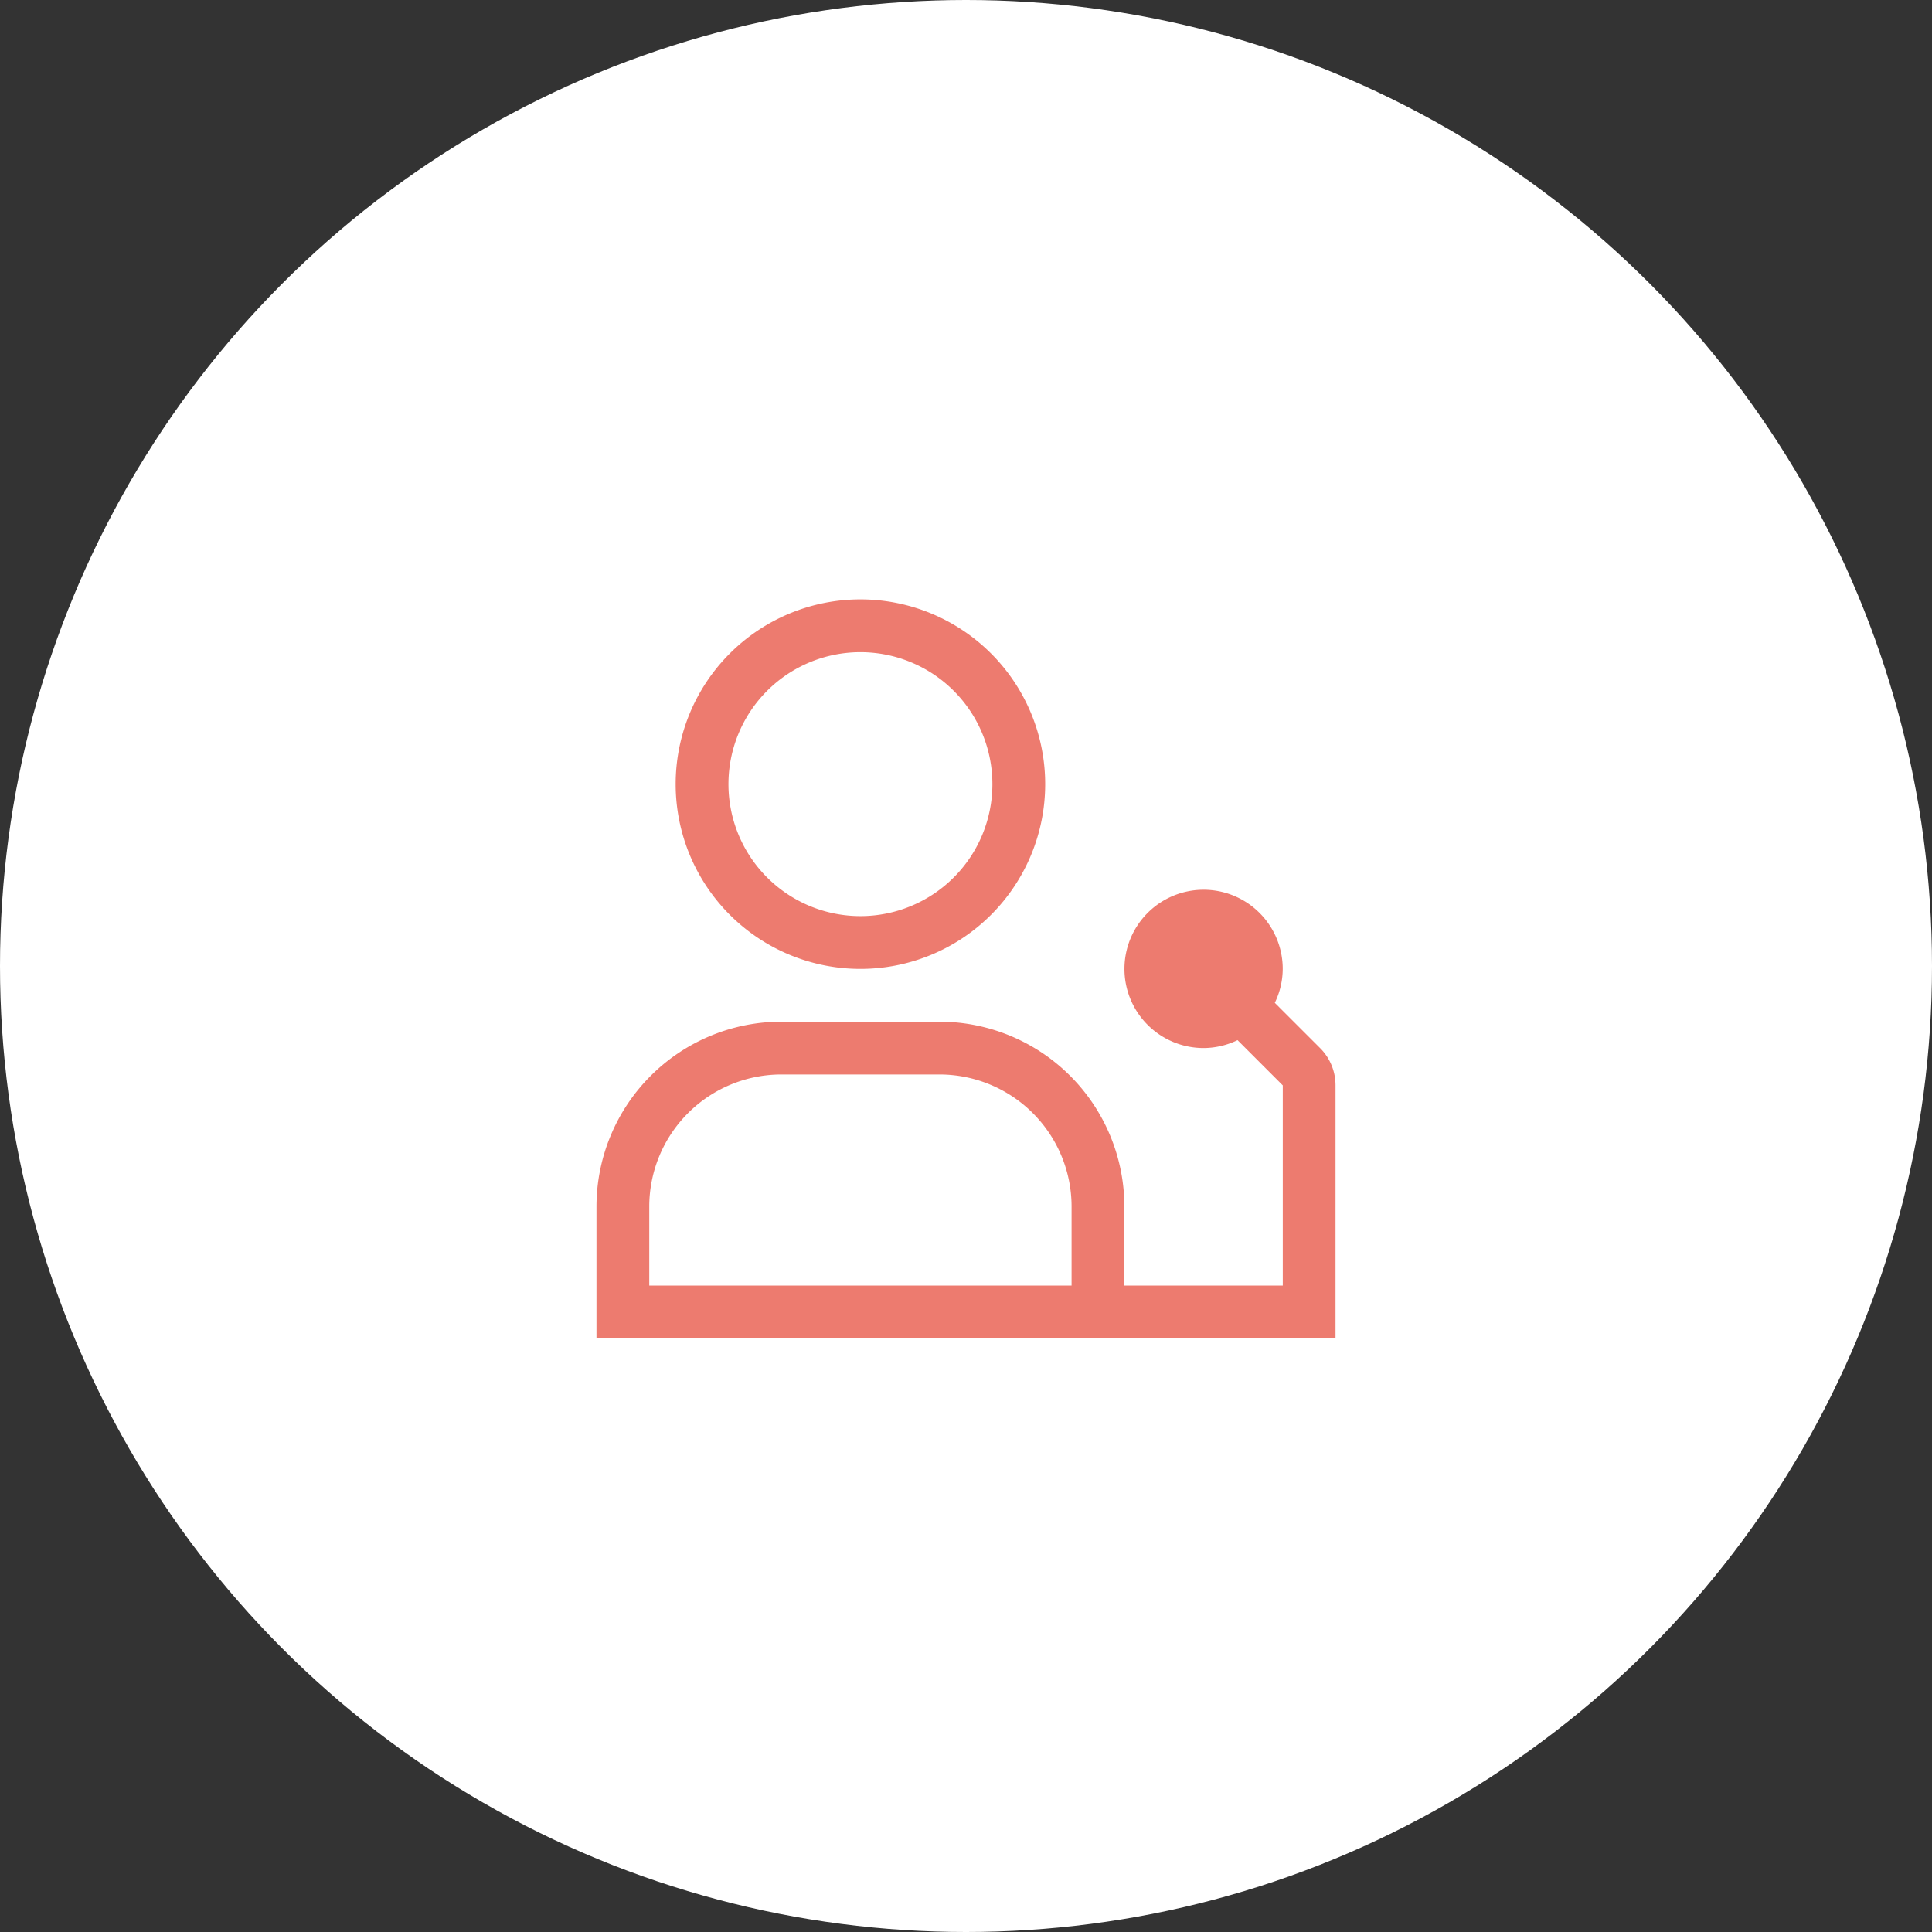
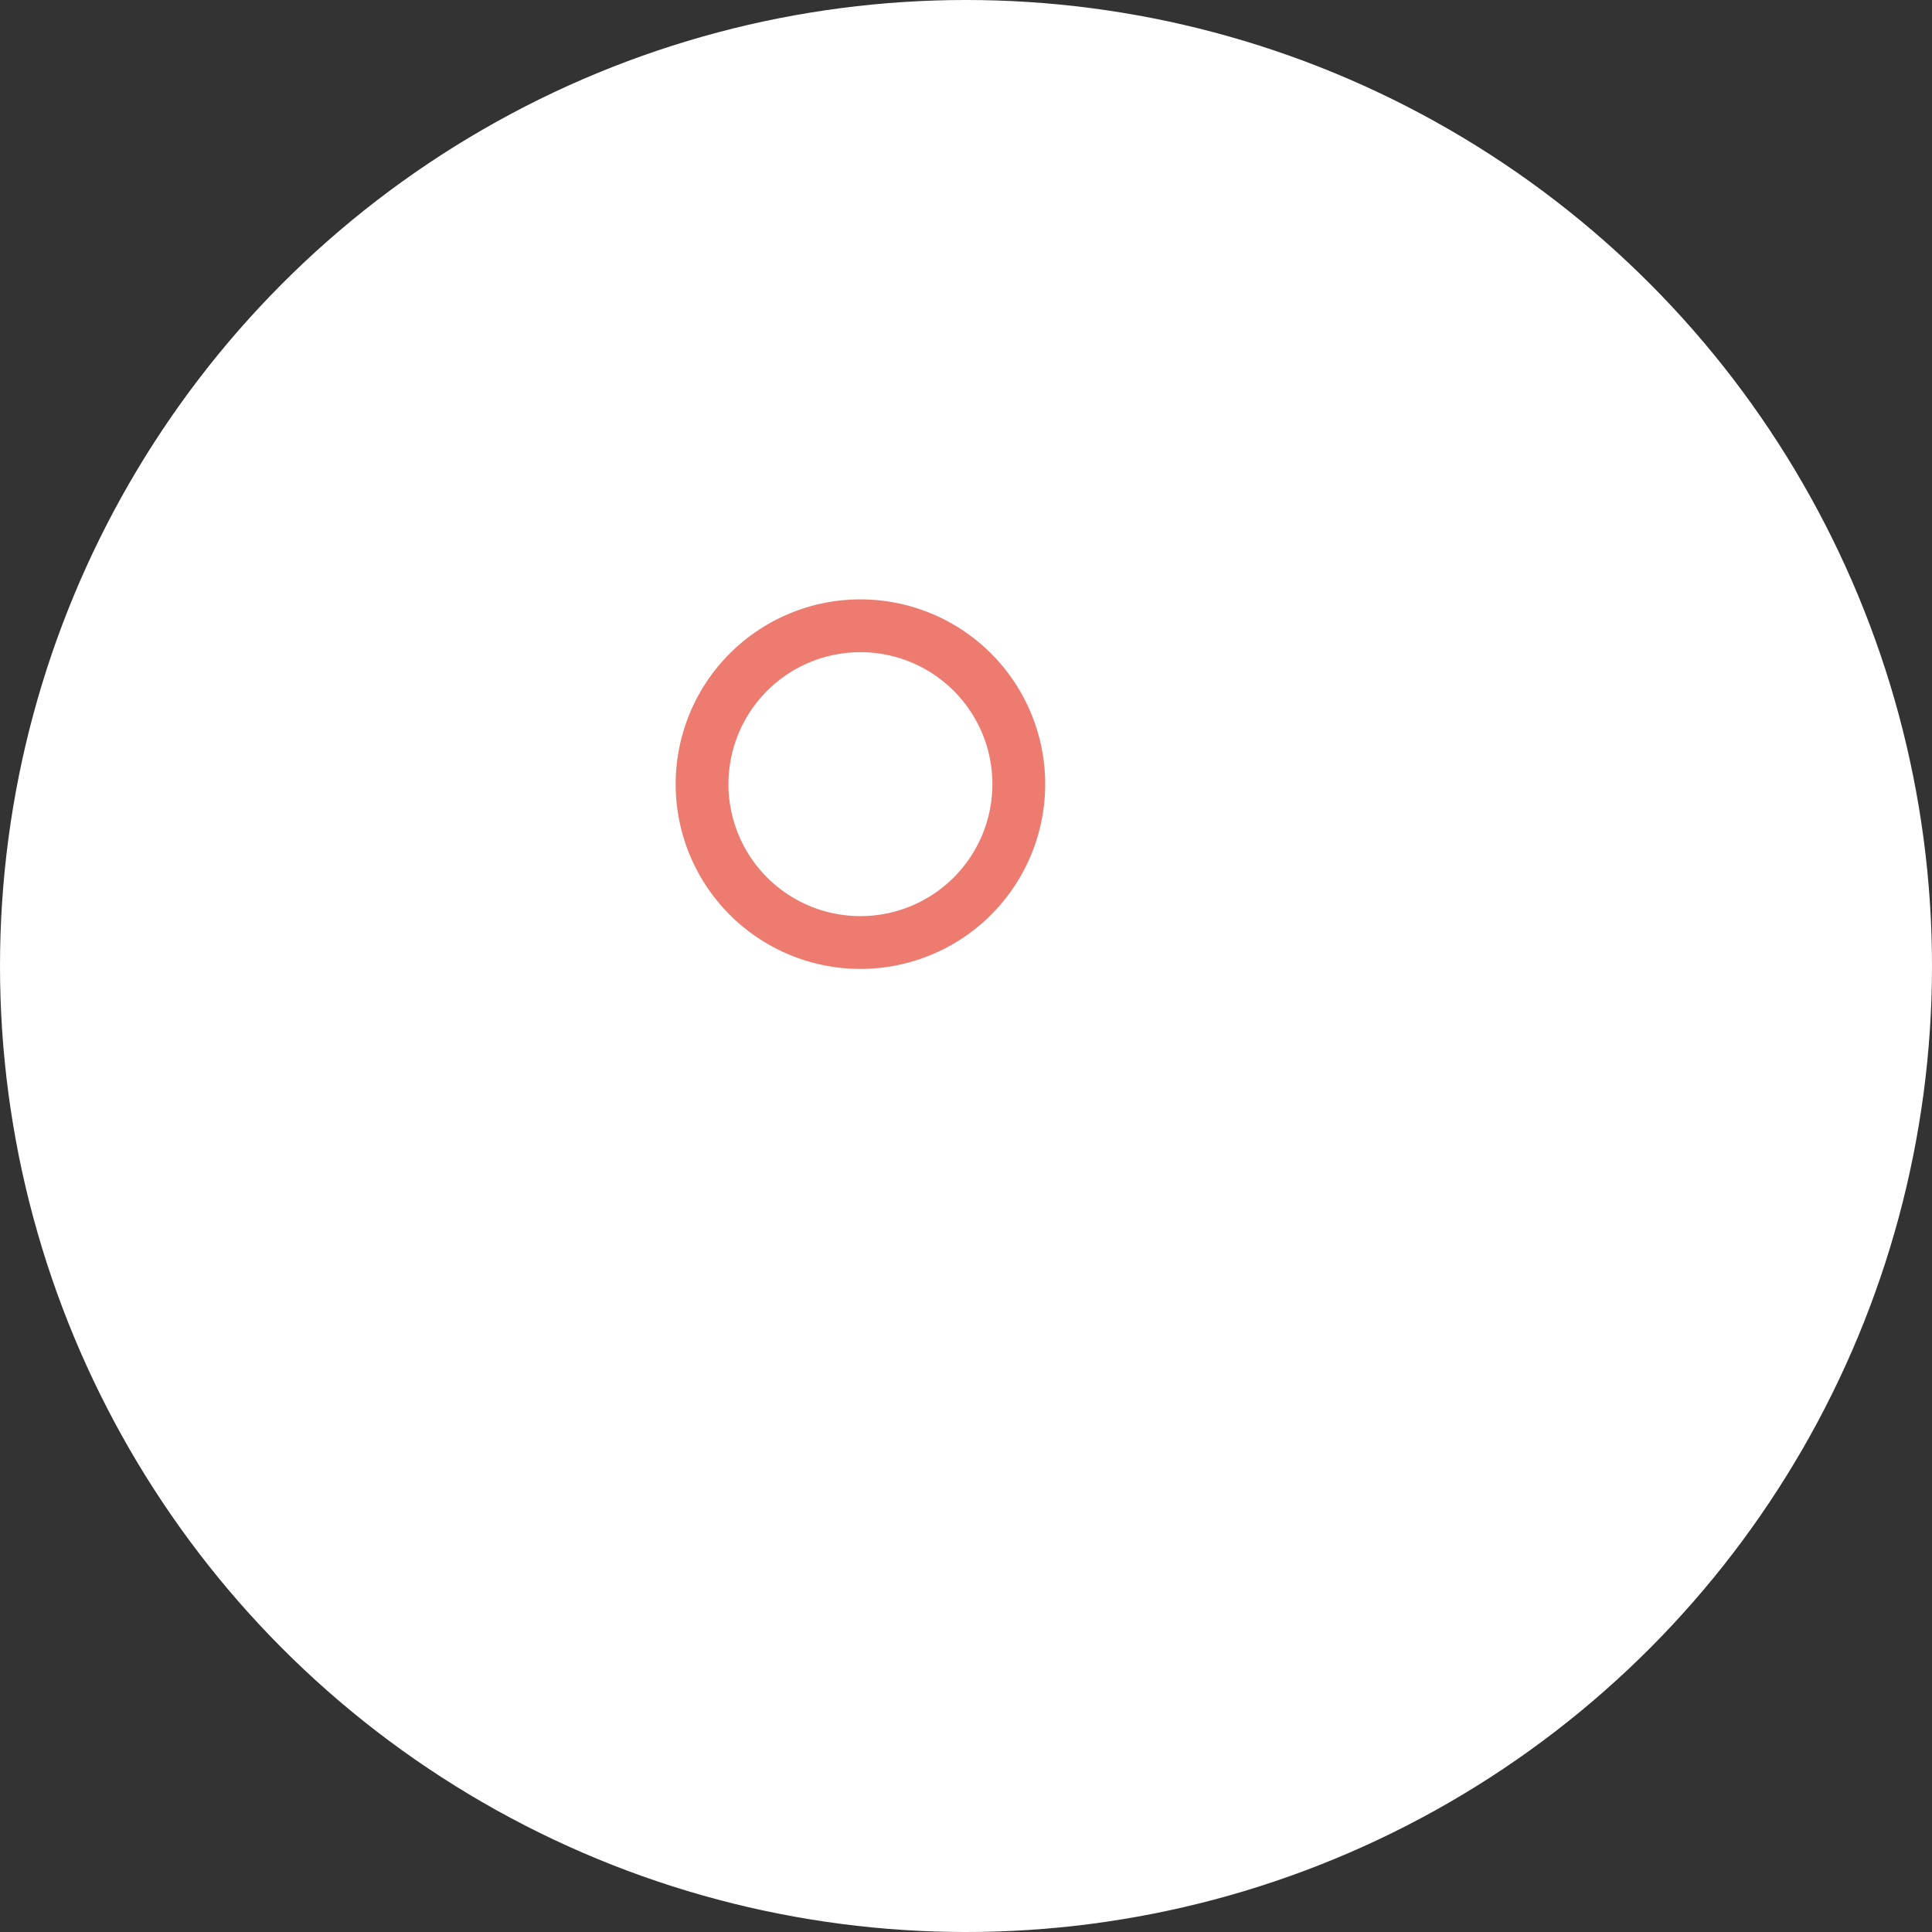
<svg xmlns="http://www.w3.org/2000/svg" id="Component_15_1" data-name="Component 15 – 1" width="166" height="166" viewBox="0 0 166 166">
  <rect x="0" y="0" width="166" height="166" fill="#333333" stroke="none" />
  <circle id="Ellipse_47" data-name="Ellipse 47" cx="83" cy="83" r="83" fill="#fff" />
  <g id="user-speaker" transform="translate(49 49.25)">
-     <path id="Path_1952" data-name="Path 1952" d="M64.424,28.232l-3.891-3.889a6.735,6.735,0,0,0,.681-2.915,6.8,6.8,0,1,0-6.8,6.8,6.735,6.735,0,0,0,2.917-.679l3.887,3.887v17.2H47.607v-6.8A15.893,15.893,0,0,0,31.732,25.964H18.125A15.893,15.893,0,0,0,2.25,41.839V53.179h63.5V31.439A4.507,4.507,0,0,0,64.424,28.232ZM6.786,41.839A11.353,11.353,0,0,1,18.125,30.5H31.732A11.353,11.353,0,0,1,43.071,41.839v6.8H6.786Z" transform="translate(0 12.571)" fill="#ed7b6f" />
    <path id="Path_1953" data-name="Path 1953" d="M21.5,6.786A11.339,11.339,0,1,1,10.161,18.125,11.339,11.339,0,0,1,21.5,6.786m0-4.536A15.875,15.875,0,1,0,37.375,18.125,15.875,15.875,0,0,0,21.5,2.25Z" transform="translate(3.429 0)" fill="#ed7b6f" />
  </g>
</svg>